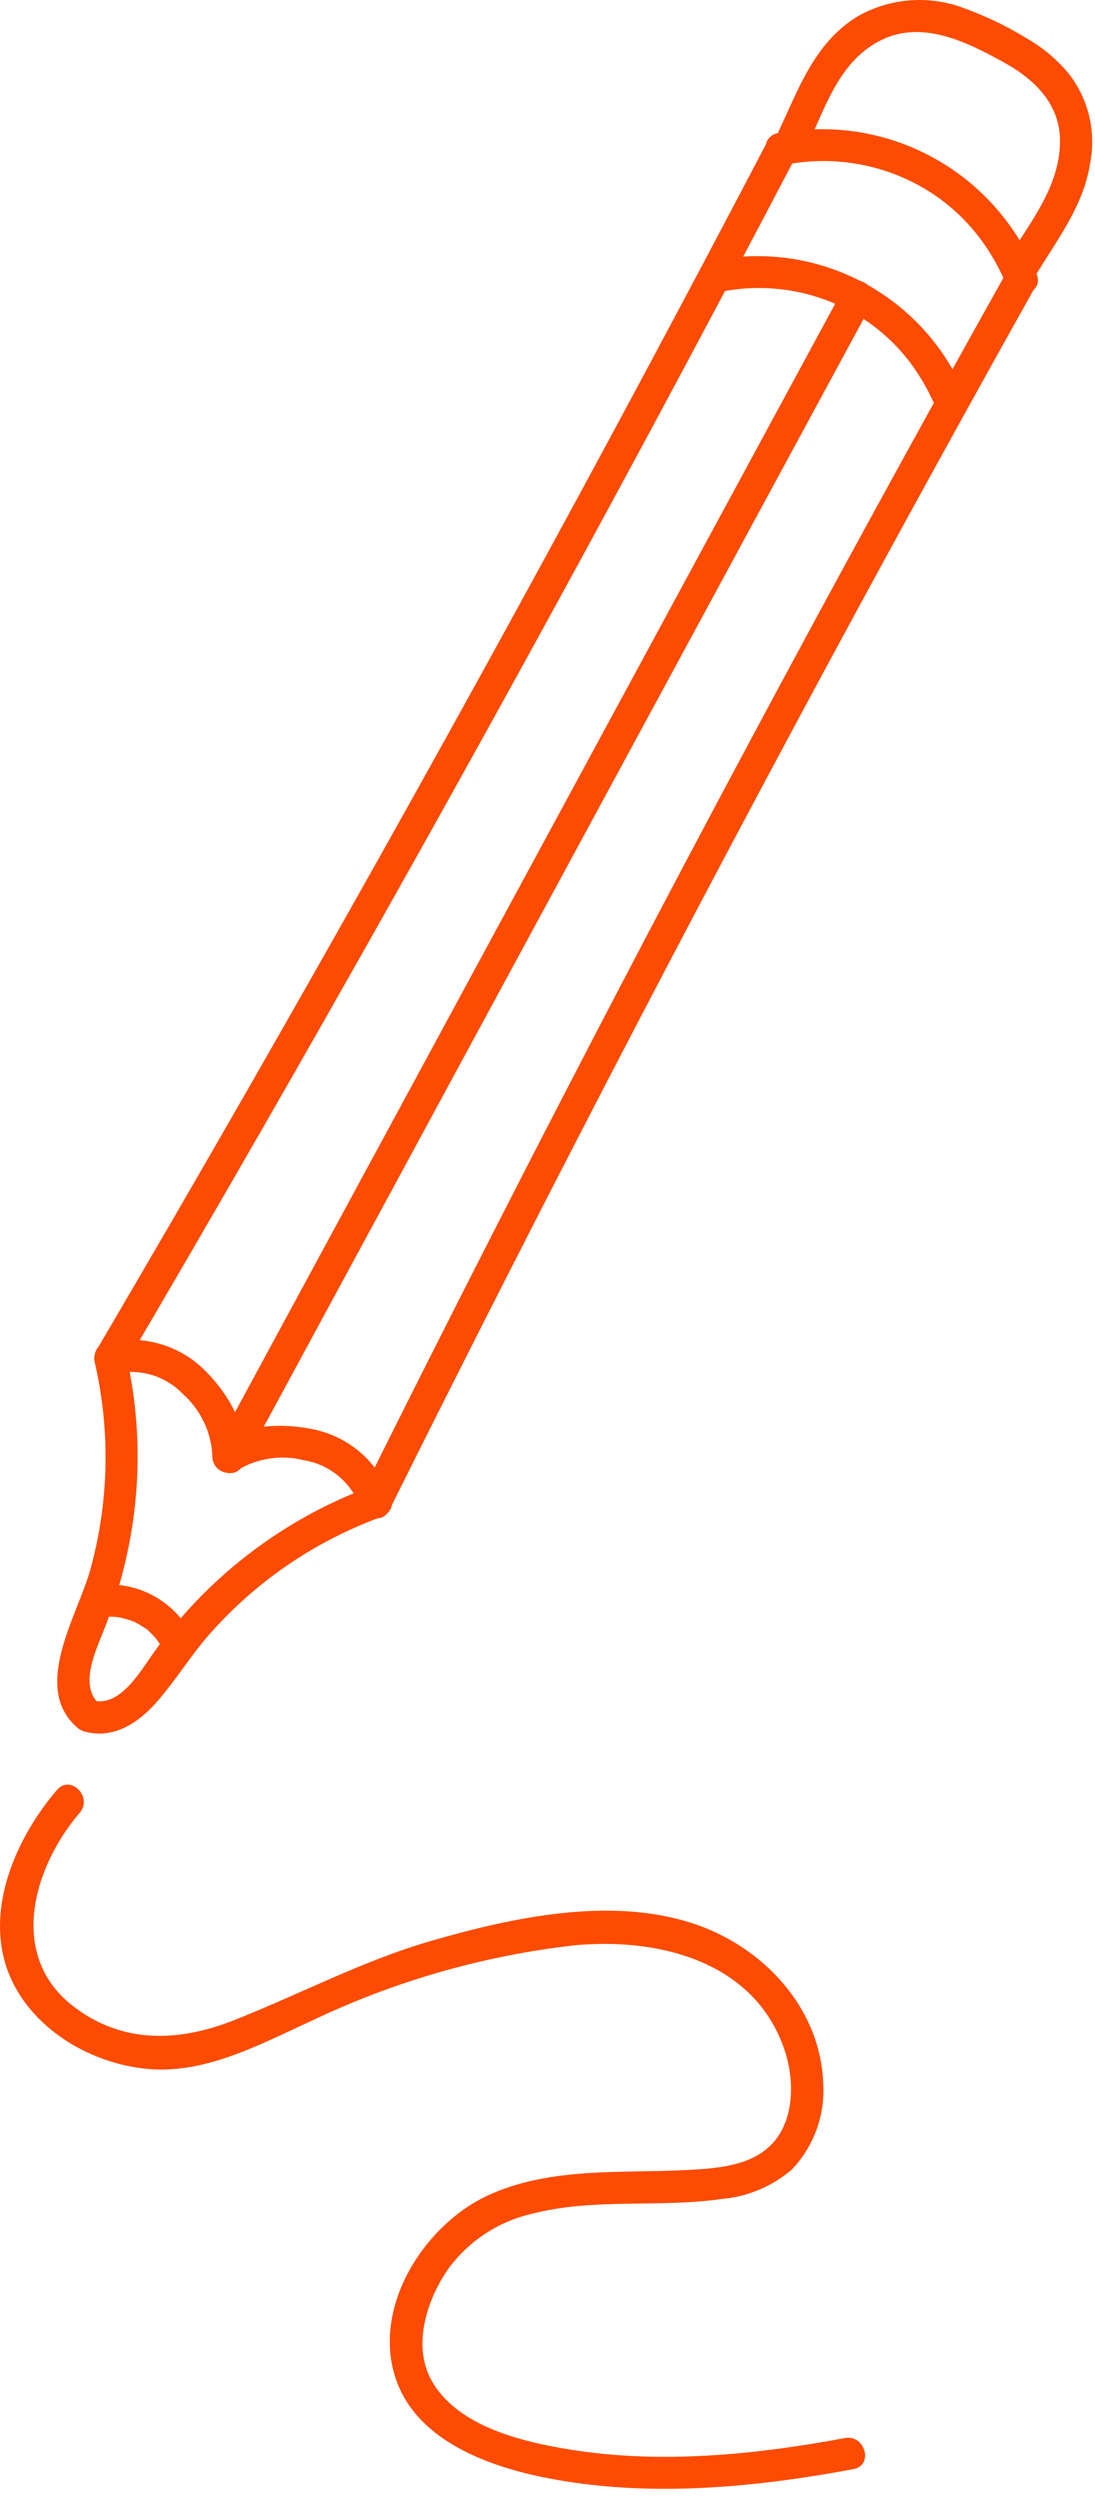
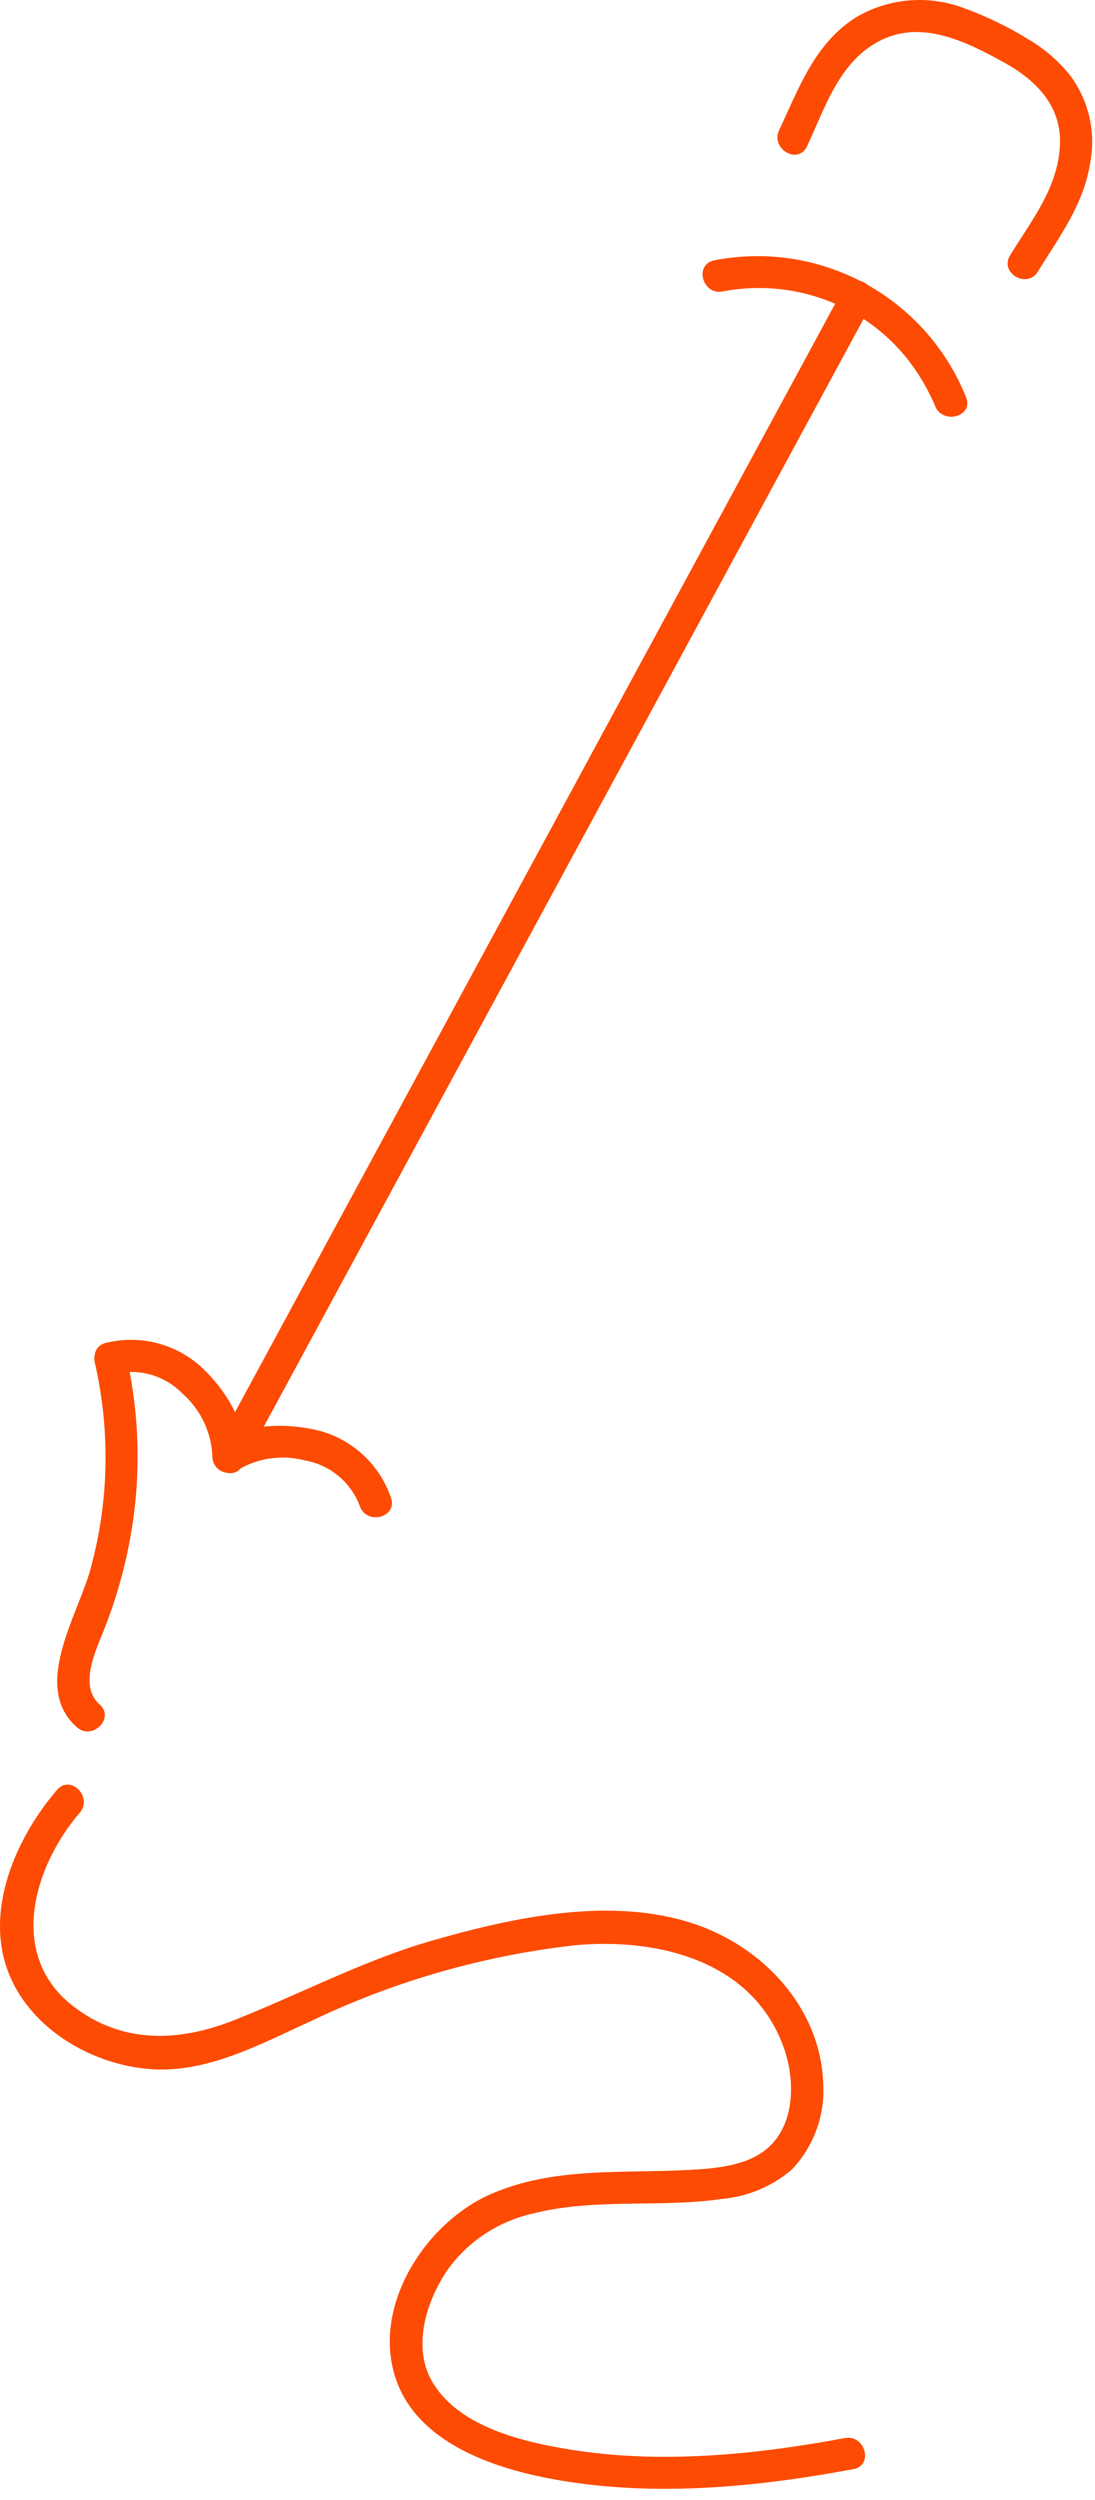
<svg xmlns="http://www.w3.org/2000/svg" width="85" height="194" viewBox="0 0 85 194" fill="none">
  <path d="M4.424 138.901C1.4 142.429 -0.978 147.659 0.402 152.333C1.806 157.085 6.79 160.163 11.559 160.561C16.037 160.935 20.26 158.603 24.201 156.811C30.636 153.734 37.541 151.755 44.629 150.957C51.137 150.352 58.591 152.2 60.906 159.096C61.737 161.571 61.691 164.985 59.487 166.783C57.85 168.121 55.426 168.285 53.407 168.393C48.261 168.668 42.856 168.142 38.023 170.3C32.872 172.6 28.672 179.259 30.84 184.916C32.599 189.509 38.061 191.438 42.475 192.301C50.298 193.832 58.477 193.056 66.249 191.609C67.829 191.315 67.16 188.905 65.584 189.198C58.647 190.489 51.319 191.226 44.302 190.097C40.597 189.501 35.544 188.332 33.519 184.766C31.972 182.041 33.132 178.455 34.801 176.062C36.399 173.882 38.735 172.358 41.373 171.774C46.168 170.549 51.171 171.347 56.028 170.644C58.026 170.467 59.92 169.675 61.449 168.378C62.292 167.497 62.945 166.452 63.367 165.308C63.79 164.165 63.973 162.946 63.906 161.729C63.715 155.817 59.233 151.057 53.816 149.272C47.403 147.159 39.911 148.772 33.617 150.572C28.207 152.12 23.321 154.74 18.116 156.791C13.814 158.485 9.386 158.615 5.588 155.611C0.6 151.666 2.6 144.858 6.192 140.668C7.234 139.452 5.474 137.677 4.424 138.901Z" fill="#FD4B04" />
-   <path d="M7.733 132.267C6.167 130.886 7.329 128.329 7.968 126.728C8.899 124.446 9.598 122.075 10.054 119.651C10.977 114.828 10.881 109.864 9.772 105.08C9.393 103.517 6.981 104.179 7.361 105.745C8.57 111.005 8.462 116.482 7.044 121.689C6.111 125.236 2.387 130.88 5.965 134.035C7.168 135.095 8.943 133.334 7.733 132.267Z" fill="#FD4B04" />
-   <path d="M59.592 10.938C46.637 35.676 33.213 60.161 19.319 84.392C15.411 91.209 11.467 98.006 7.487 104.782C7.331 105.068 7.293 105.403 7.381 105.716C7.468 106.029 7.674 106.296 7.954 106.46C8.235 106.624 8.569 106.673 8.884 106.595C9.2 106.518 9.473 106.32 9.646 106.045C23.787 81.965 37.473 57.626 50.702 33.027C54.423 26.105 58.105 19.163 61.75 12.202C62.496 10.778 60.34 9.511 59.592 10.938Z" fill="#FD4B04" />
-   <path d="M6.517 134.356C8.722 134.99 10.652 133.777 12.083 132.17C13.703 130.351 14.93 128.24 16.595 126.446C20.127 122.558 24.546 119.579 29.475 117.762C30.983 117.232 30.334 114.816 28.81 115.351C21.935 117.885 15.995 122.456 11.785 128.453C10.817 129.84 9.218 132.531 7.181 131.946C6.866 131.87 6.533 131.92 6.254 132.085C5.974 132.25 5.77 132.517 5.684 132.83C5.597 133.143 5.636 133.477 5.791 133.762C5.947 134.047 6.207 134.26 6.517 134.356Z" fill="#FD4B04" />
-   <path d="M78.194 21.014C64.552 45.38 51.38 70 38.676 94.876C35.101 101.873 31.563 108.89 28.063 115.926C27.348 117.362 29.504 118.63 30.222 117.188C42.663 92.188 55.572 67.428 68.947 42.907C72.711 36.009 76.513 29.132 80.353 22.276C81.139 20.87 78.981 19.608 78.194 21.014Z" fill="#FD4B04" />
-   <path d="M80.479 21.312C78.925 17.425 76.062 14.204 72.384 12.204C68.706 10.205 64.445 9.554 60.339 10.364C58.763 10.682 59.43 13.093 61.003 12.775C64.882 12.027 68.9 12.796 72.229 14.923C73.909 16.008 75.356 17.419 76.483 19.071C76.876 19.647 77.234 20.247 77.553 20.867C77.679 21.112 77.796 21.36 77.912 21.61C77.974 21.728 78.026 21.851 78.067 21.977C78.655 23.455 81.074 22.811 80.479 21.312Z" fill="#FD4B04" />
+   <path d="M7.733 132.267C6.167 130.886 7.329 128.329 7.968 126.728C8.899 124.446 9.598 122.075 10.054 119.651C10.977 114.828 10.881 109.864 9.772 105.08C9.393 103.517 6.981 104.179 7.361 105.745C8.57 111.005 8.462 116.482 7.044 121.689C6.111 125.236 2.387 130.88 5.965 134.035C7.168 135.095 8.943 133.334 7.733 132.267" fill="#FD4B04" />
  <path d="M74.995 30.839C73.487 27.064 70.706 23.935 67.135 21.993C63.563 20.051 59.425 19.419 55.437 20.205C53.861 20.524 54.528 22.934 56.102 22.616C59.849 21.899 63.729 22.642 66.946 24.694C68.568 25.741 69.965 27.103 71.053 28.698C71.434 29.256 71.78 29.837 72.09 30.438C72.212 30.675 72.325 30.916 72.437 31.157C72.496 31.268 72.545 31.384 72.584 31.504C73.171 32.981 75.59 32.337 74.995 30.839Z" fill="#FD4B04" />
  <path d="M30.348 116.224C29.906 114.93 29.143 113.769 28.13 112.85C27.117 111.931 25.887 111.284 24.556 110.969C22.187 110.434 19.125 110.432 17.106 111.969L18.987 113.048C19.165 110.492 17.526 107.887 15.738 106.187C14.753 105.256 13.55 104.586 12.239 104.24C10.928 103.894 9.551 103.883 8.235 104.207C6.669 104.577 7.332 106.988 8.899 106.618C9.836 106.394 10.816 106.418 11.741 106.687C12.665 106.957 13.504 107.463 14.174 108.156C14.872 108.771 15.437 109.523 15.834 110.364C16.232 111.205 16.454 112.119 16.487 113.049C16.489 113.268 16.548 113.483 16.659 113.672C16.769 113.862 16.928 114.019 17.118 114.128C17.308 114.237 17.523 114.294 17.743 114.294C17.962 114.295 18.178 114.237 18.368 114.128C19.145 113.645 20.013 113.325 20.917 113.187C21.822 113.049 22.745 113.096 23.631 113.326C24.599 113.489 25.506 113.905 26.262 114.53C27.018 115.156 27.596 115.97 27.937 116.89C28.477 118.393 30.894 117.744 30.348 116.224Z" fill="#FD4B04" />
-   <path d="M14.831 126.771C14.168 125.534 13.159 124.516 11.927 123.842C10.694 123.169 9.293 122.869 7.893 122.979C7.563 122.986 7.249 123.12 7.016 123.353C6.783 123.586 6.649 123.9 6.642 124.229C6.646 124.559 6.779 124.875 7.013 125.109C7.246 125.343 7.562 125.475 7.893 125.479C8.301 125.447 8.712 125.45 9.12 125.49C9.349 125.51 8.9 125.453 9.062 125.482C9.131 125.494 9.2 125.504 9.268 125.517C9.428 125.547 9.587 125.583 9.744 125.626C9.913 125.672 10.081 125.726 10.245 125.787C10.277 125.799 10.533 125.91 10.377 125.838C10.227 125.768 10.527 125.914 10.561 125.93C10.742 126.022 10.918 126.124 11.088 126.234C11.16 126.281 11.231 126.329 11.301 126.379C11.342 126.408 11.382 126.438 11.422 126.468L11.324 126.393C11.447 126.427 11.617 126.644 11.708 126.732C11.822 126.842 11.931 126.956 12.036 127.074C12.08 127.124 12.123 127.176 12.166 127.227C12.295 127.381 12.179 127.279 12.137 127.184C12.207 127.303 12.287 127.416 12.374 127.523C12.482 127.688 12.581 127.859 12.672 128.033C12.841 128.318 13.116 128.524 13.436 128.608C13.756 128.692 14.096 128.646 14.383 128.482C14.664 128.309 14.867 128.035 14.95 127.717C15.034 127.398 14.991 127.059 14.831 126.771Z" fill="#FD4B04" />
  <path d="M80.569 21.074C82.254 18.336 84.142 15.848 84.638 12.583C84.856 11.408 84.827 10.2 84.553 9.036C84.279 7.872 83.766 6.778 83.046 5.823C82.144 4.705 81.045 3.761 79.804 3.038C78.257 2.081 76.616 1.285 74.908 0.662C73.569 0.141 72.13 -0.077 70.697 0.024C69.263 0.125 67.87 0.542 66.617 1.245C63.278 3.251 62.056 6.763 60.48 10.102C59.797 11.549 61.952 12.819 62.639 11.364C64.087 8.298 65.164 4.663 68.466 3.082C71.678 1.544 75.127 3.298 77.954 4.857C80.329 6.168 82.307 8.108 82.284 10.976C82.256 14.403 80.121 17.032 78.41 19.813C77.564 21.187 79.726 22.444 80.569 21.074Z" fill="#FD4B04" />
  <path d="M65.477 22.38L27.405 92.67L16.698 112.439C15.931 113.854 18.089 115.118 18.857 113.701L56.928 43.411L67.635 23.642C68.402 22.227 66.244 20.963 65.477 22.38Z" fill="#FD4B04" />
</svg>